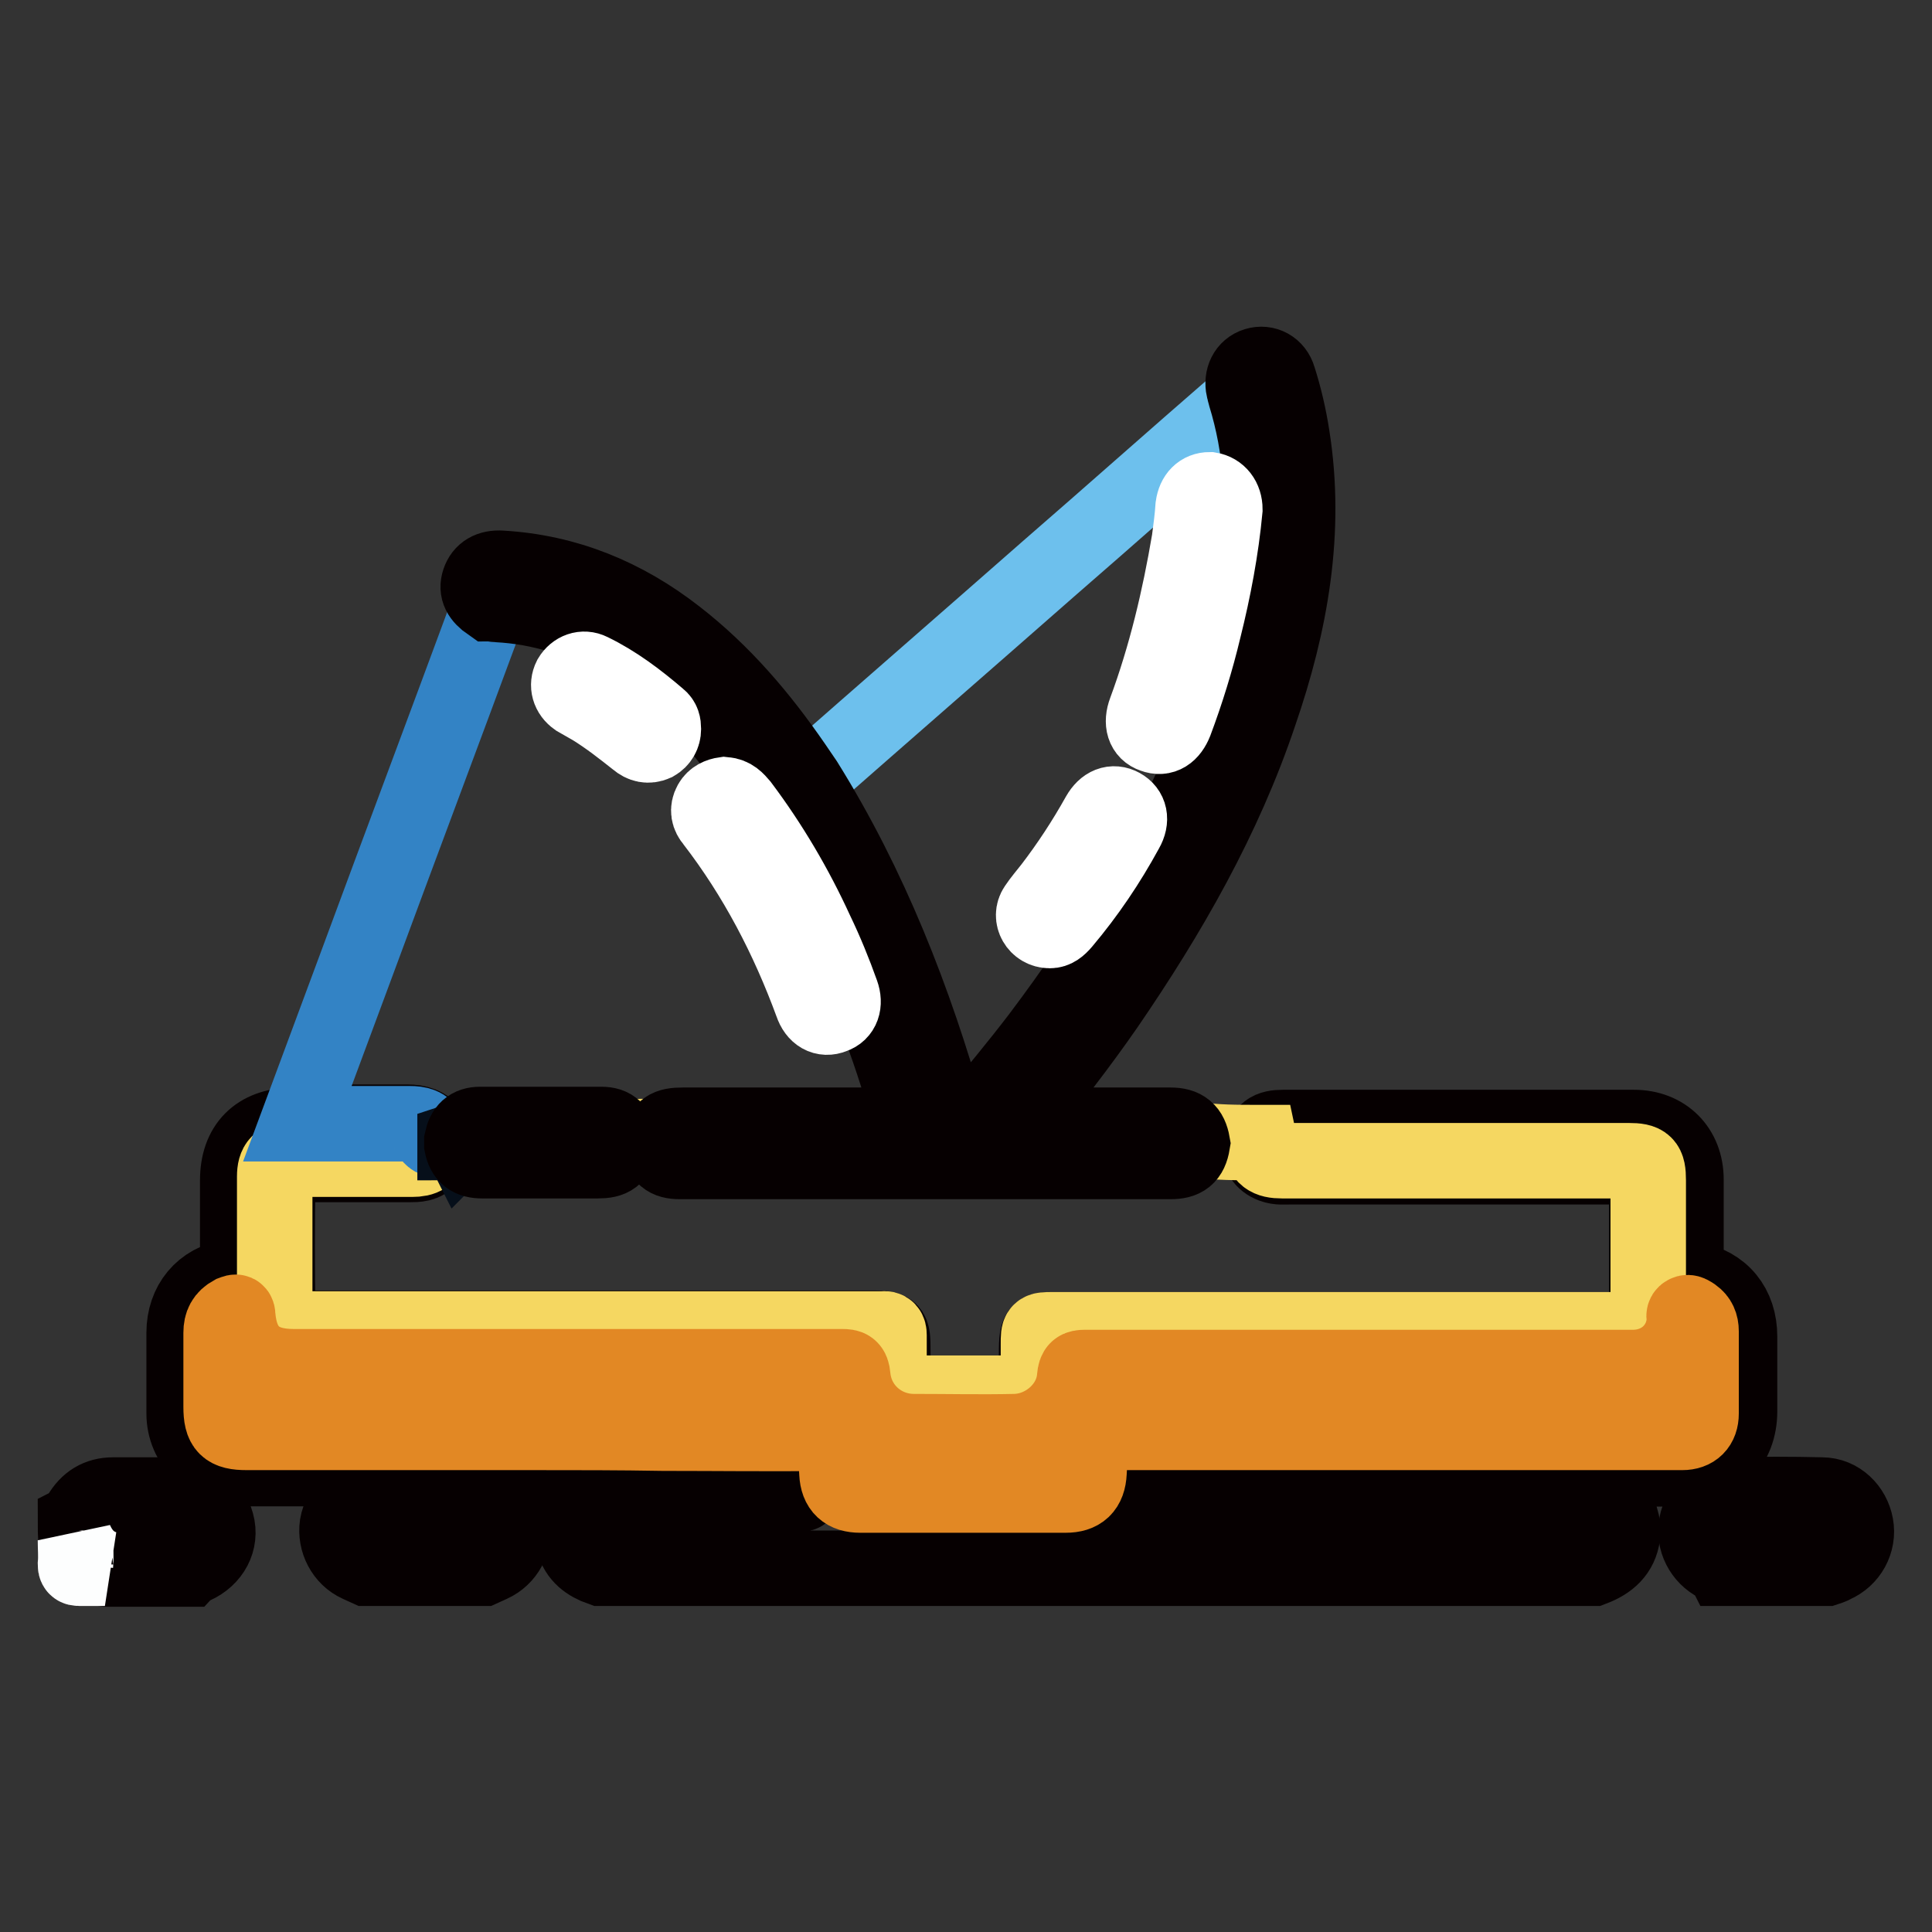
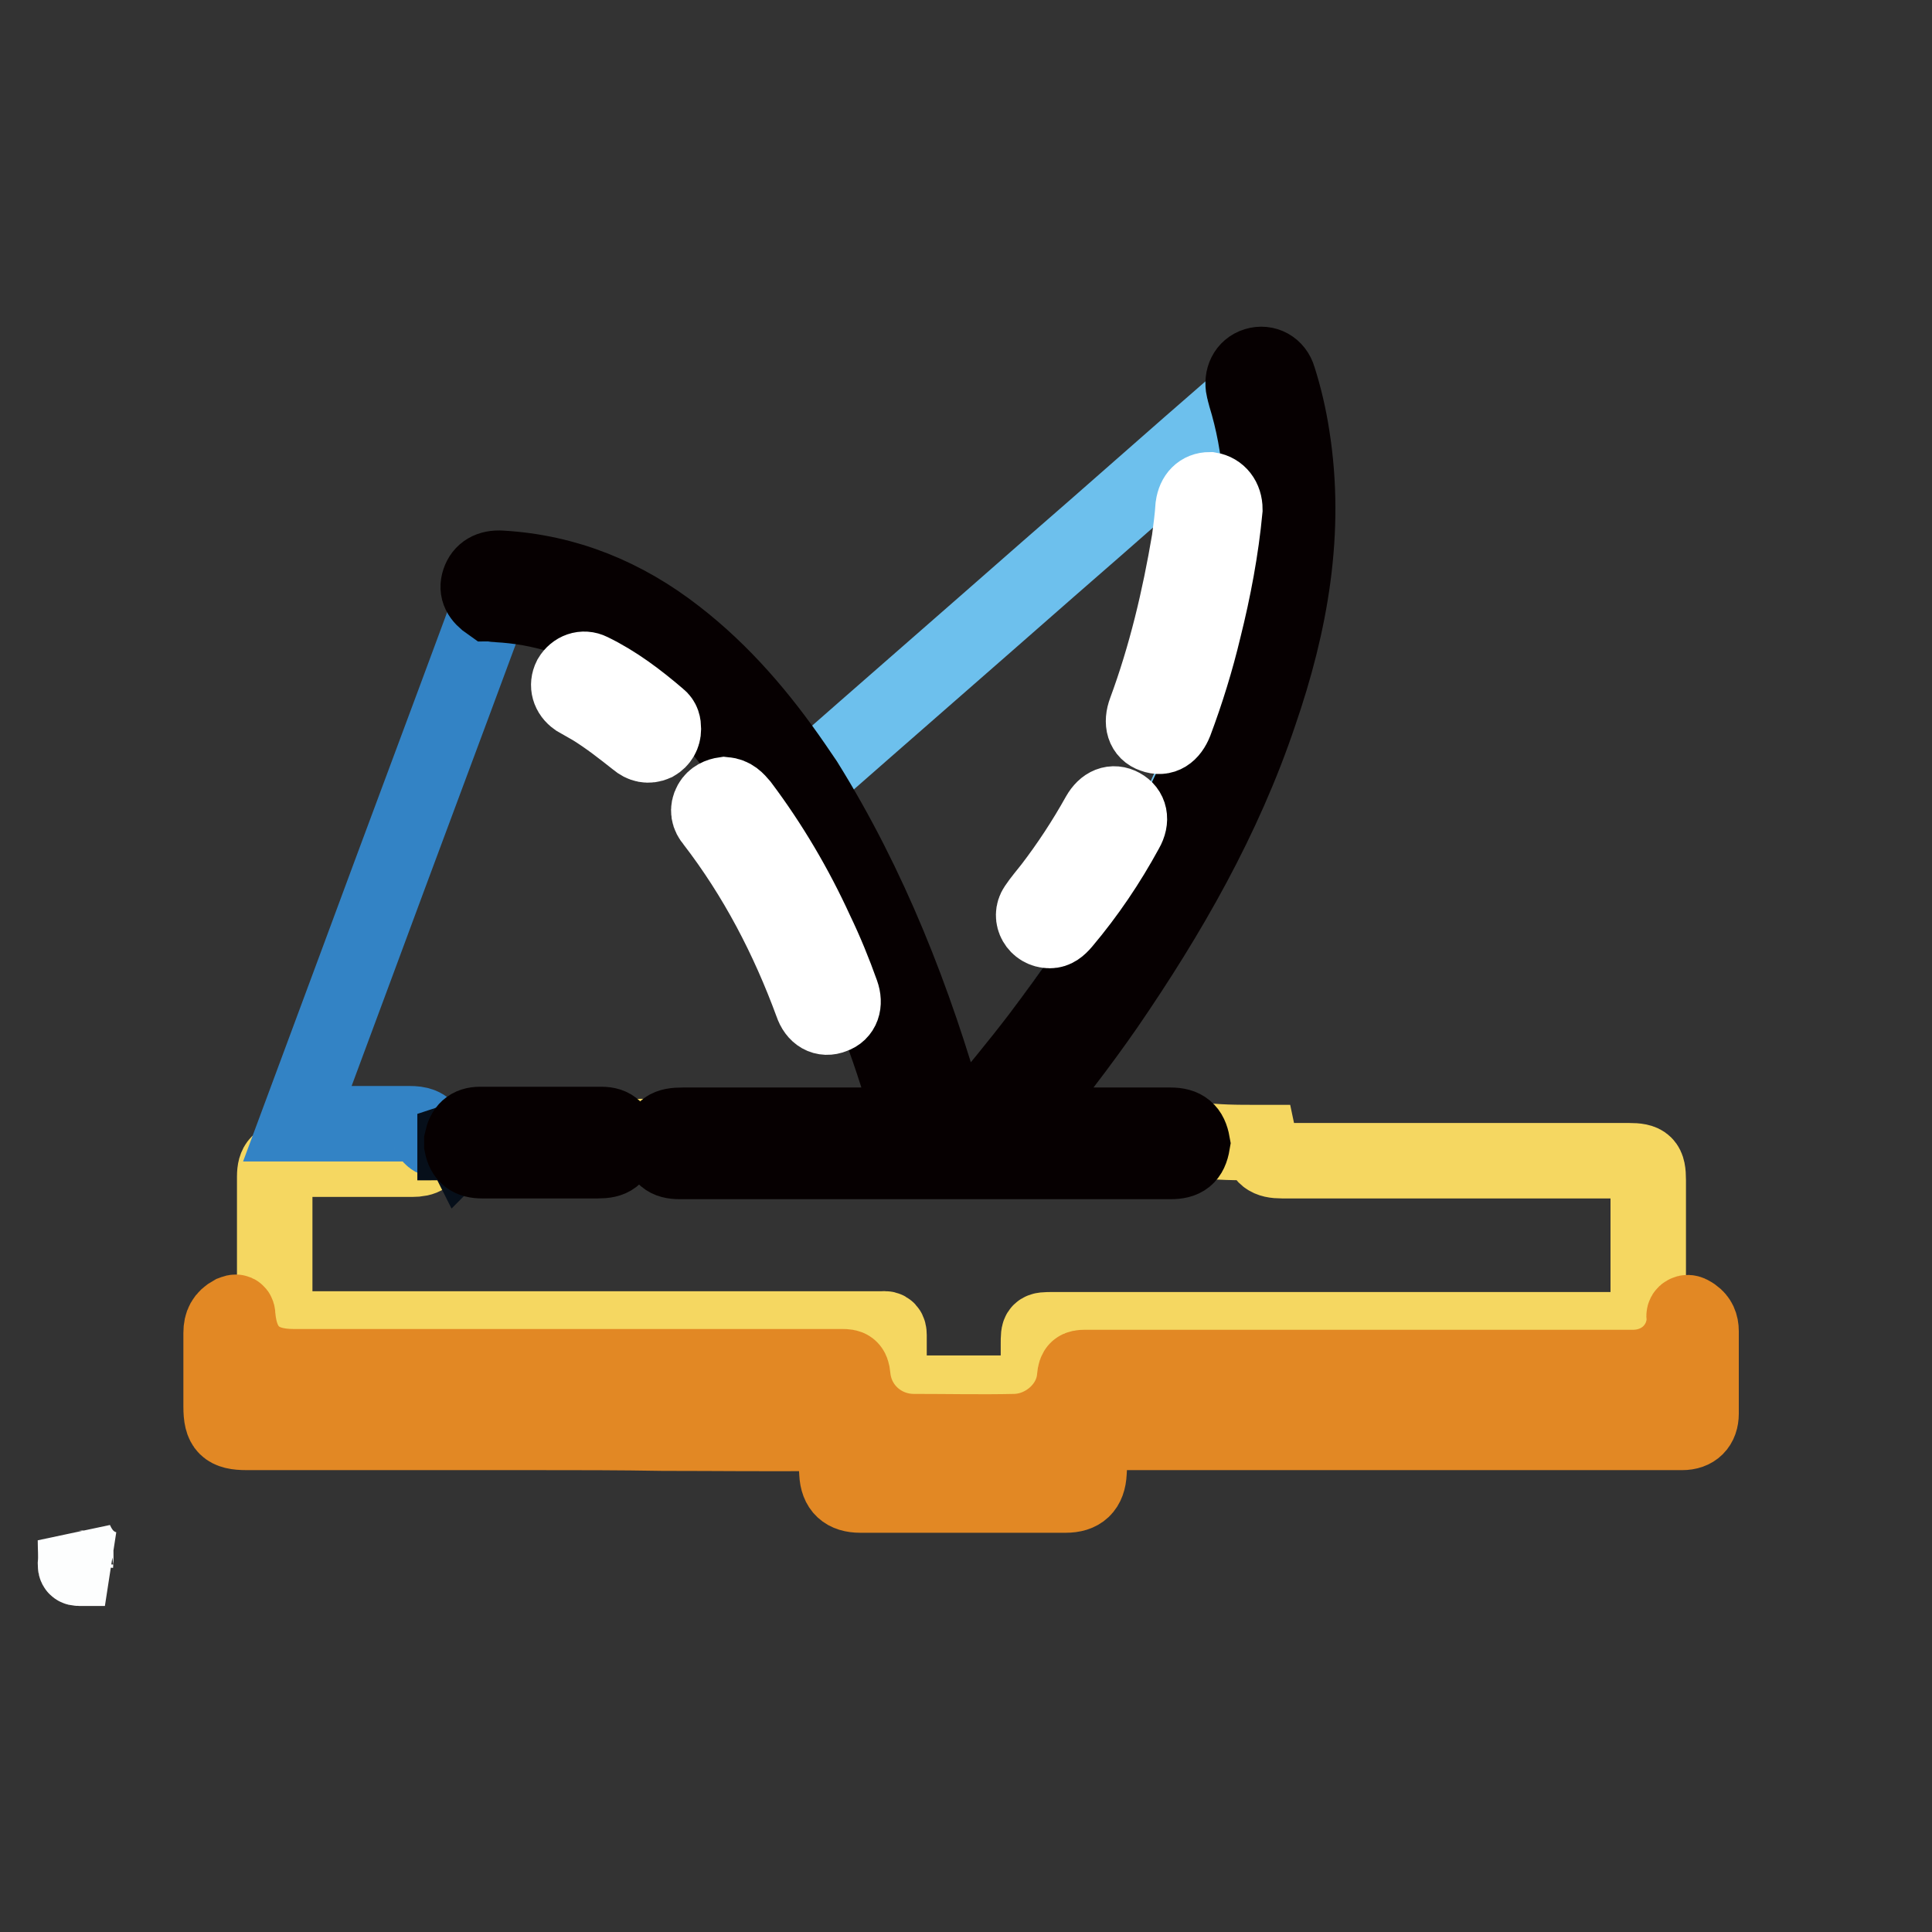
<svg xmlns="http://www.w3.org/2000/svg" version="1.1" x="0px" y="0px" viewBox="0 0 256 256" enable-background="new 0 0 256 256" xml:space="preserve">
  <rect x="0" y="0" width="256" height="256" fill="#333333" stroke="none" />
  <g>
-     <path stroke-width="10" fill-opacity="0" stroke="#060001" d="M79.6,207.8c-1.7-0.6-3.1-1.6-3.6-3.5c-0.9-3.2,1.3-6.3,4.7-6.3c5.5-0.1,11,0,16.5,0c2.8,0,5.5,0,8.3,0 c0.8,0,1.3,0,0.8-1c-0.1-0.1-0.1-0.2-0.1-0.4c-0.3-2-0.3-2-2.3-2c-23.8,0-47.5,0-71.3,0c-2.3,0-4.4-0.5-6-2.1 c-1.4-1.4-2.2-3.2-2.2-5.2v-10.7c0-3.9,2.4-6.8,6.2-7.4c0.8-0.2,0.9-0.4,0.9-1.1c0-3.9,0-7.8,0-11.7c0-4.6,2.6-7.2,7.2-7.3 c0.2,0,0.5,0,0.7-0.1c0.6-0.4,1.2-0.3,1.8-0.3c4.2,0,8.5,0,12.8,0c1.3,0,2.5,0.3,3.3,1.5c0.4,0.5,0.9,0.7,1.6,0.7 c0.5,0,1,0,1.4,0.3c0.1,0.2,0.1,0.3,0,0.4c-0.1,0.1-0.3,0.2-0.4,0.2c-1.3-0.1-2.3,0.5-3,1.6c-0.6,0.9-1.7,0.9-2.6,0.9H40 c-0.4,0-0.9,0-1.3,0c-1.4,0.1-1.9,0.6-1.9,2c-0.1,5.9-0.1,11.8,0,17.7c0,1.5,0.5,1.9,2,2c0.5,0,1,0,1.6,0h75c2.8,0,2.9,0,2.9,2.9 v2.1c0.1,2.4,1.2,3.6,3.6,3.6c3.4,0,6.8,0,10.3,0c0.7,0,1.5,0,2.2,0c1.8-0.2,2.8-1.3,2.9-3c0.1-1.3,0-2.6,0.1-3.9 c0.1-1.2,0.4-1.5,1.6-1.5c0.6,0,1.1,0,1.7,0h74.3c3,0,3.2-0.2,3.2-3.1v-15.6c0-2.5-0.3-2.9-2.9-2.9h-44.3c-0.8,0-1.6,0.1-2.4-0.2 c-1.3-0.5-1.8-1.4-1.6-2.6c0.4-1.9,1.2-2.4,3-2.4h46.5c4.1,0,6.9,2.8,6.9,6.9c0,4.1,0,8.1,0,12.2c0,0.6,0.1,0.9,0.8,1 c4,0.7,6.3,3.6,6.3,7.6V187c0,4.5-3,7.6-7.6,7.6c-6.7,0.1-13.4,0-20.1,0c-17.4,0-34.7,0-52.1,0c-0.9,0-1.4,0.1-1.4,1.2 c0,0.7-0.2,1.4-0.3,2.1c0.8,0,1.5,0.1,2.3,0.1h58.4c3.4,0,5.6,2.3,5.3,5.4c-0.3,2.3-1.8,3.6-3.9,4.4 C167.2,207.8,123.4,207.8,79.6,207.8L79.6,207.8z" />
-     <path stroke-width="10" fill-opacity="0" stroke="#060001" d="M48.6,207.8l-1.1-0.5c-2-0.9-3.1-3.1-2.8-5.2c0.4-2.3,2.3-4,4.5-4c4.7-0.1,9.5-0.1,14.2,0 c2.3,0,4.1,1.8,4.5,4c0.4,2.1-0.8,4.3-2.8,5.2l-1.1,0.5H48.6z M228.4,207.8c-0.2-0.4-0.6-0.3-0.9-0.5c-2-1-3.1-3.2-2.7-5.3 c0.4-2.2,2.3-3.9,4.5-3.9c4-0.1,8.1-0.1,12.1,0c2.3,0,4.1,1.8,4.5,4c0.4,2.2-0.8,4.4-2.9,5.3c-0.3,0.2-0.7,0.3-1,0.4H228.4 L228.4,207.8z M10,201.7c0.4-0.2,0.3-0.7,0.6-1c1-1.7,2.4-2.6,4.4-2.6c2.9,0,5.8,0,8.6,0c2.8,0,4.7,1.6,5.2,4.2 c0.4,2.3-1,4.5-3.5,5.4c-0.1,0-0.2,0.1-0.3,0.2h-11c-2.2-0.3-3.5-1.5-3.9-3.7C10,203.3,10,202.5,10,201.7z" />
    <path stroke-width="10" fill-opacity="0" stroke="#fdfefe" d="M10,204.1c0.8,1.8,2,3.1,3.9,3.7c-1.1,0-2.3,0-3.4,0c-0.4,0-0.5-0.1-0.5-0.5C10.1,206.2,10,205.2,10,204.1 L10,204.1z" />
    <path stroke-width="10" fill-opacity="0" stroke="#f5d761" d="M166.9,151.4c0.4,1.9,1.1,2.4,3,2.4h45.9c2.2,0,2.6,0.4,2.6,2.6v17.4c0,1.9-0.5,2.4-2.4,2.4h-76.5 c-1.9,0-1.9,0-1.9,1.9c0,1,0,2,0,3c-0.1,2.2-1.4,3.5-3.5,3.5c-4.3,0-8.6,0-12.8,0c-2.1,0-3.4-1.4-3.5-3.4c0-1.4,0-2.9,0-4.3 c0-0.6-0.2-0.9-0.8-0.8c-0.3,0-0.6,0-0.9,0H39c-2.2,0-2.6-0.4-2.6-2.6v-17.6c0-1.7,0.6-2.3,2.3-2.3h15.9c1.5,0,2.2-0.4,2.7-1.9 c0.2-0.5,0.4-0.6,0.9-0.6c0.7,0,1.5,0,2.2,0c0.5-0.3,0.8-0.1,1.2,0.3c0.6,1.4,1.6,1.9,3.1,1.8c4.4-0.1,8.8-0.1,13.2,0 c2,0.1,3.7-0.2,4.6-2.3c1.6-0.4,3.3-0.4,4.9,0c1,2.1,2.9,2.2,4.9,2.2c20.6-0.1,41.1,0,61.7,0c0.6,0,1.1,0,1.7,0 c1-0.1,1.8-0.4,2.3-1.4c0.1-0.3,0.3-0.5,0.5-0.7C161.1,151.4,164,151.4,166.9,151.4L166.9,151.4z" />
    <path stroke-width="10" fill-opacity="0" stroke="#3383c5" d="M87.2,151.4h-4.9c-0.3-0.1-0.4-0.4-0.5-0.7c-0.5-1-1.4-1.4-2.5-1.4c-5,0-10,0-15.1,0 c-1.4,0-2.3,0.7-2.9,1.9c-0.3,0.2-0.7,0.1-1.1,0c-0.5,0-1-0.1-1.6-0.1c-0.8,0-1.4-0.1-1.8-1c-0.4-1-1.4-1.2-2.5-1.2 c-5,0-10,0-14.9,0c2.6-7,5.2-14,7.8-21c5.8-15.7,11.7-31.4,17.5-47.1c0.1-0.3,0.2-0.5,0.3-0.8c1.5-0.5,3,0,4.5,0.2 c7,1,13.1,4.1,18.6,8.6c7.6,6.2,13.1,14,17.9,22.3c4.5,8,8.2,16.4,11.3,25.1c1.2,3.5,2.4,7.1,3.4,10.7c0.7,2.4,0.6,2.4-1.8,2.4 H98.3c-2.5,0-5,0.1-7.6,0c-1.4,0-2.6,0.3-3.1,1.7C87.5,151.2,87.3,151.3,87.2,151.4L87.2,151.4z" />
-     <path stroke-width="10" fill-opacity="0" stroke="#6dc0ed" d="M106.7,103.6c10.7-9.4,21.5-18.8,32.2-28.2c8.3-7.2,16.5-14.5,24.8-21.7c0.5-0.4,1.1-0.8,1.4-1.5 c0.6,0,0.5,0.6,0.6,0.9c1.7,6.1,2.1,12.3,1.7,18.6c-0.5,6.8-2,13.4-4.1,19.9c-2.3,7.1-5.3,13.9-8.9,20.5c-2.5,4.6-5.1,9.1-8,13.5 c-4.6,7-9.6,13.7-14.9,20.2c-0.7,0.9-1.5,1.7-2.2,2.6c-0.7,0.9-1.9,1.2-3,0.8c-0.7-0.2-0.8-0.7-1-1.3c-1-3.5-2.1-7-3.2-10.5 c-2.9-8.7-6.5-17.2-10.8-25.3c-1.3-2.4-2.7-4.8-4.1-7.2C106.9,104.5,106.5,104.1,106.7,103.6L106.7,103.6z" />
+     <path stroke-width="10" fill-opacity="0" stroke="#6dc0ed" d="M106.7,103.6c10.7-9.4,21.5-18.8,32.2-28.2c8.3-7.2,16.5-14.5,24.8-21.7c0.6,0,0.5,0.6,0.6,0.9c1.7,6.1,2.1,12.3,1.7,18.6c-0.5,6.8-2,13.4-4.1,19.9c-2.3,7.1-5.3,13.9-8.9,20.5c-2.5,4.6-5.1,9.1-8,13.5 c-4.6,7-9.6,13.7-14.9,20.2c-0.7,0.9-1.5,1.7-2.2,2.6c-0.7,0.9-1.9,1.2-3,0.8c-0.7-0.2-0.8-0.7-1-1.3c-1-3.5-2.1-7-3.2-10.5 c-2.9-8.7-6.5-17.2-10.8-25.3c-1.3-2.4-2.7-4.8-4.1-7.2C106.9,104.5,106.5,104.1,106.7,103.6L106.7,103.6z" />
    <path stroke-width="10" fill-opacity="0" stroke="#060001" d="M106.7,103.6c8.6,13.8,14.5,28.9,18.9,44.5c0.1,0.4,0.1,0.9,0.6,0.9c0.9-0.1,1.8,0.3,2.6-0.6 c3-3.6,6-7.2,8.9-11c8.9-11.8,16.6-24.3,22.3-38c3.4-8.2,5.9-16.7,6.8-25.5c0.8-7.3,0.4-14.5-1.8-21.6c-0.1-0.3-0.1-0.6-0.2-0.8 c-0.3-1.4,0.3-2.7,1.6-3.1c1.3-0.4,2.6,0.3,3,1.7c0.8,2.5,1.4,5.1,1.8,7.7c2,12.6-0.2,24.8-4.3,36.7c-4.7,14-12,26.7-20.3,38.8 c-3.6,5.2-7.5,10.2-11.5,15.1c-0.2,0.2-0.3,0.3-0.6,0.7h20.6c1.8,0,2.6,0.7,2.9,2.4c-0.3,1.8-1.1,2.4-2.9,2.4H90.1 c-1.8,0-2.4-0.6-2.9-2.4c0.6-2,1.2-2.4,3.3-2.4h30.3c-1.2-4.5-2.6-8.9-4.2-13.2c-4.3-11.9-9.5-23.3-16.8-33.7 C94.9,95.3,89.3,89.3,82,85c-5-2.9-10.3-4.6-16.1-4.9c-0.3,0-0.6-0.1-1-0.1c-1.3-0.9-1.8-1.8-1.4-3s1.4-1.8,2.9-1.7 c8.7,0.5,16.4,3.7,23.2,9c6.2,4.8,11.2,10.7,15.6,17.1L106.7,103.6z" />
    <path stroke-width="10" fill-opacity="0" stroke="#e28824" d="M70.8,189.8H32.7c-2.7,0-3.4-0.7-3.4-3.4v-9.8c0-1.2,0.4-2,1.5-2.6c0.5-0.2,0.7-0.2,0.7,0.4 c0.4,4.6,2.8,6.7,7.4,6.7c24.2,0,48.5,0,72.7,0c0.9,0,1.3,0.1,1.4,1.3c0.4,4.2,3.9,7.3,8.1,7.3c4.5,0,8.9,0.1,13.4,0 c4-0.1,7.6-3.3,7.9-7.2c0.1-1.1,0.4-1.3,1.4-1.3c22.4,0,44.9,0,67.3,0c1.8,0,3.7,0,5.5,0c3.6-0.1,6.4-2.7,6.6-6.3 c0-0.3-0.2-0.7,0.2-0.9c0.3-0.2,0.7,0.1,1,0.3c0.7,0.5,1,1.2,1,2.1c0,3.6,0,7.2,0,10.9c0,1.6-0.9,2.5-2.5,2.5c-0.4,0-0.8,0-1.2,0 c-25.3,0-50.6,0-75.9,0c-1.2,0-1.6,0.3-1.5,1.5c0.1,1.3,0.1,2.5,0,3.8c-0.1,2.1-1.1,3-3.1,3H114c-2,0-3-0.9-3.1-2.9 c-0.1-1.3-0.1-2.7,0-4c0.1-1-0.2-1.3-1.3-1.3c-7.3,0.1-14.6,0-21.8,0C82.1,189.8,76.5,189.8,70.8,189.8z" />
    <path stroke-width="10" fill-opacity="0" stroke="#060f1a" d="M60.3,151.2c0.3-0.1,0.6-0.1,0.9-0.1c0.2,0.2,0.2,0.4,0,0.6c-0.2-0.4-0.6-0.3-0.9-0.3 C60.3,151.3,60.3,151.3,60.3,151.2L60.3,151.2z" />
    <path stroke-width="10" fill-opacity="0" stroke="#060001" d="M61.2,151.7c0-0.2,0-0.4,0-0.6c0.3-1.4,1-2.1,2.4-2.1c5.4,0,10.7,0,16.1,0c1.5,0,2.2,0.7,2.5,2.4 c-0.4,1.9-1.1,2.4-3,2.4H63.9C62.3,153.8,61.5,153.2,61.2,151.7z" />
    <path stroke-width="10" fill-opacity="0" stroke="#ffffff" d="M96,105.3c1.1,0.1,1.6,0.7,2.2,1.4c3.9,5.2,7.2,10.8,9.9,16.7c1.3,2.7,2.4,5.4,3.4,8.2 c0.5,1.4,0.1,2.6-1.1,3c-1.2,0.5-2.3-0.1-2.8-1.6c-3.2-8.7-7.4-16.8-13.1-24.2c-0.6-0.7-0.8-1.5-0.3-2.4 C94.6,105.7,95.3,105.4,96,105.3z M87.9,96.6c0,0.8-0.4,1.5-1.1,1.9c-0.9,0.4-1.7,0.2-2.4-0.4c-1.9-1.5-3.8-3-5.9-4.3 c-0.7-0.4-1.4-0.8-2.1-1.2c-1-0.7-1.3-1.8-0.8-2.8c0.6-1,1.7-1.4,2.7-0.9c3.3,1.6,6.2,3.8,9,6.2C87.8,95.5,87.9,96,87.9,96.6z  M162.3,67.5c-0.5,5.3-1.5,10.6-2.8,15.8c-1,4.2-2.3,8.4-3.8,12.4c-0.6,1.5-1.6,2.2-2.9,1.7c-1.2-0.4-1.6-1.6-1-3.2 c2.7-7.3,4.5-14.9,5.8-22.6c0.2-1.5,0.4-3,0.5-4.5c0.2-1.4,1-2.2,2.2-2.2C161.5,65.1,162.3,66.1,162.3,67.5z M139.1,123.3 c-1.7,0-2.7-1.8-1.8-3.1c0.6-0.9,1.3-1.7,2-2.6c2.3-3,4.4-6.2,6.3-9.6c0.8-1.4,1.9-1.8,3-1.2c1.1,0.6,1.4,1.8,0.6,3.2 c-2.4,4.4-5.1,8.4-8.3,12.2C140.3,122.9,139.8,123.3,139.1,123.3L139.1,123.3z" />
  </g>
</svg>